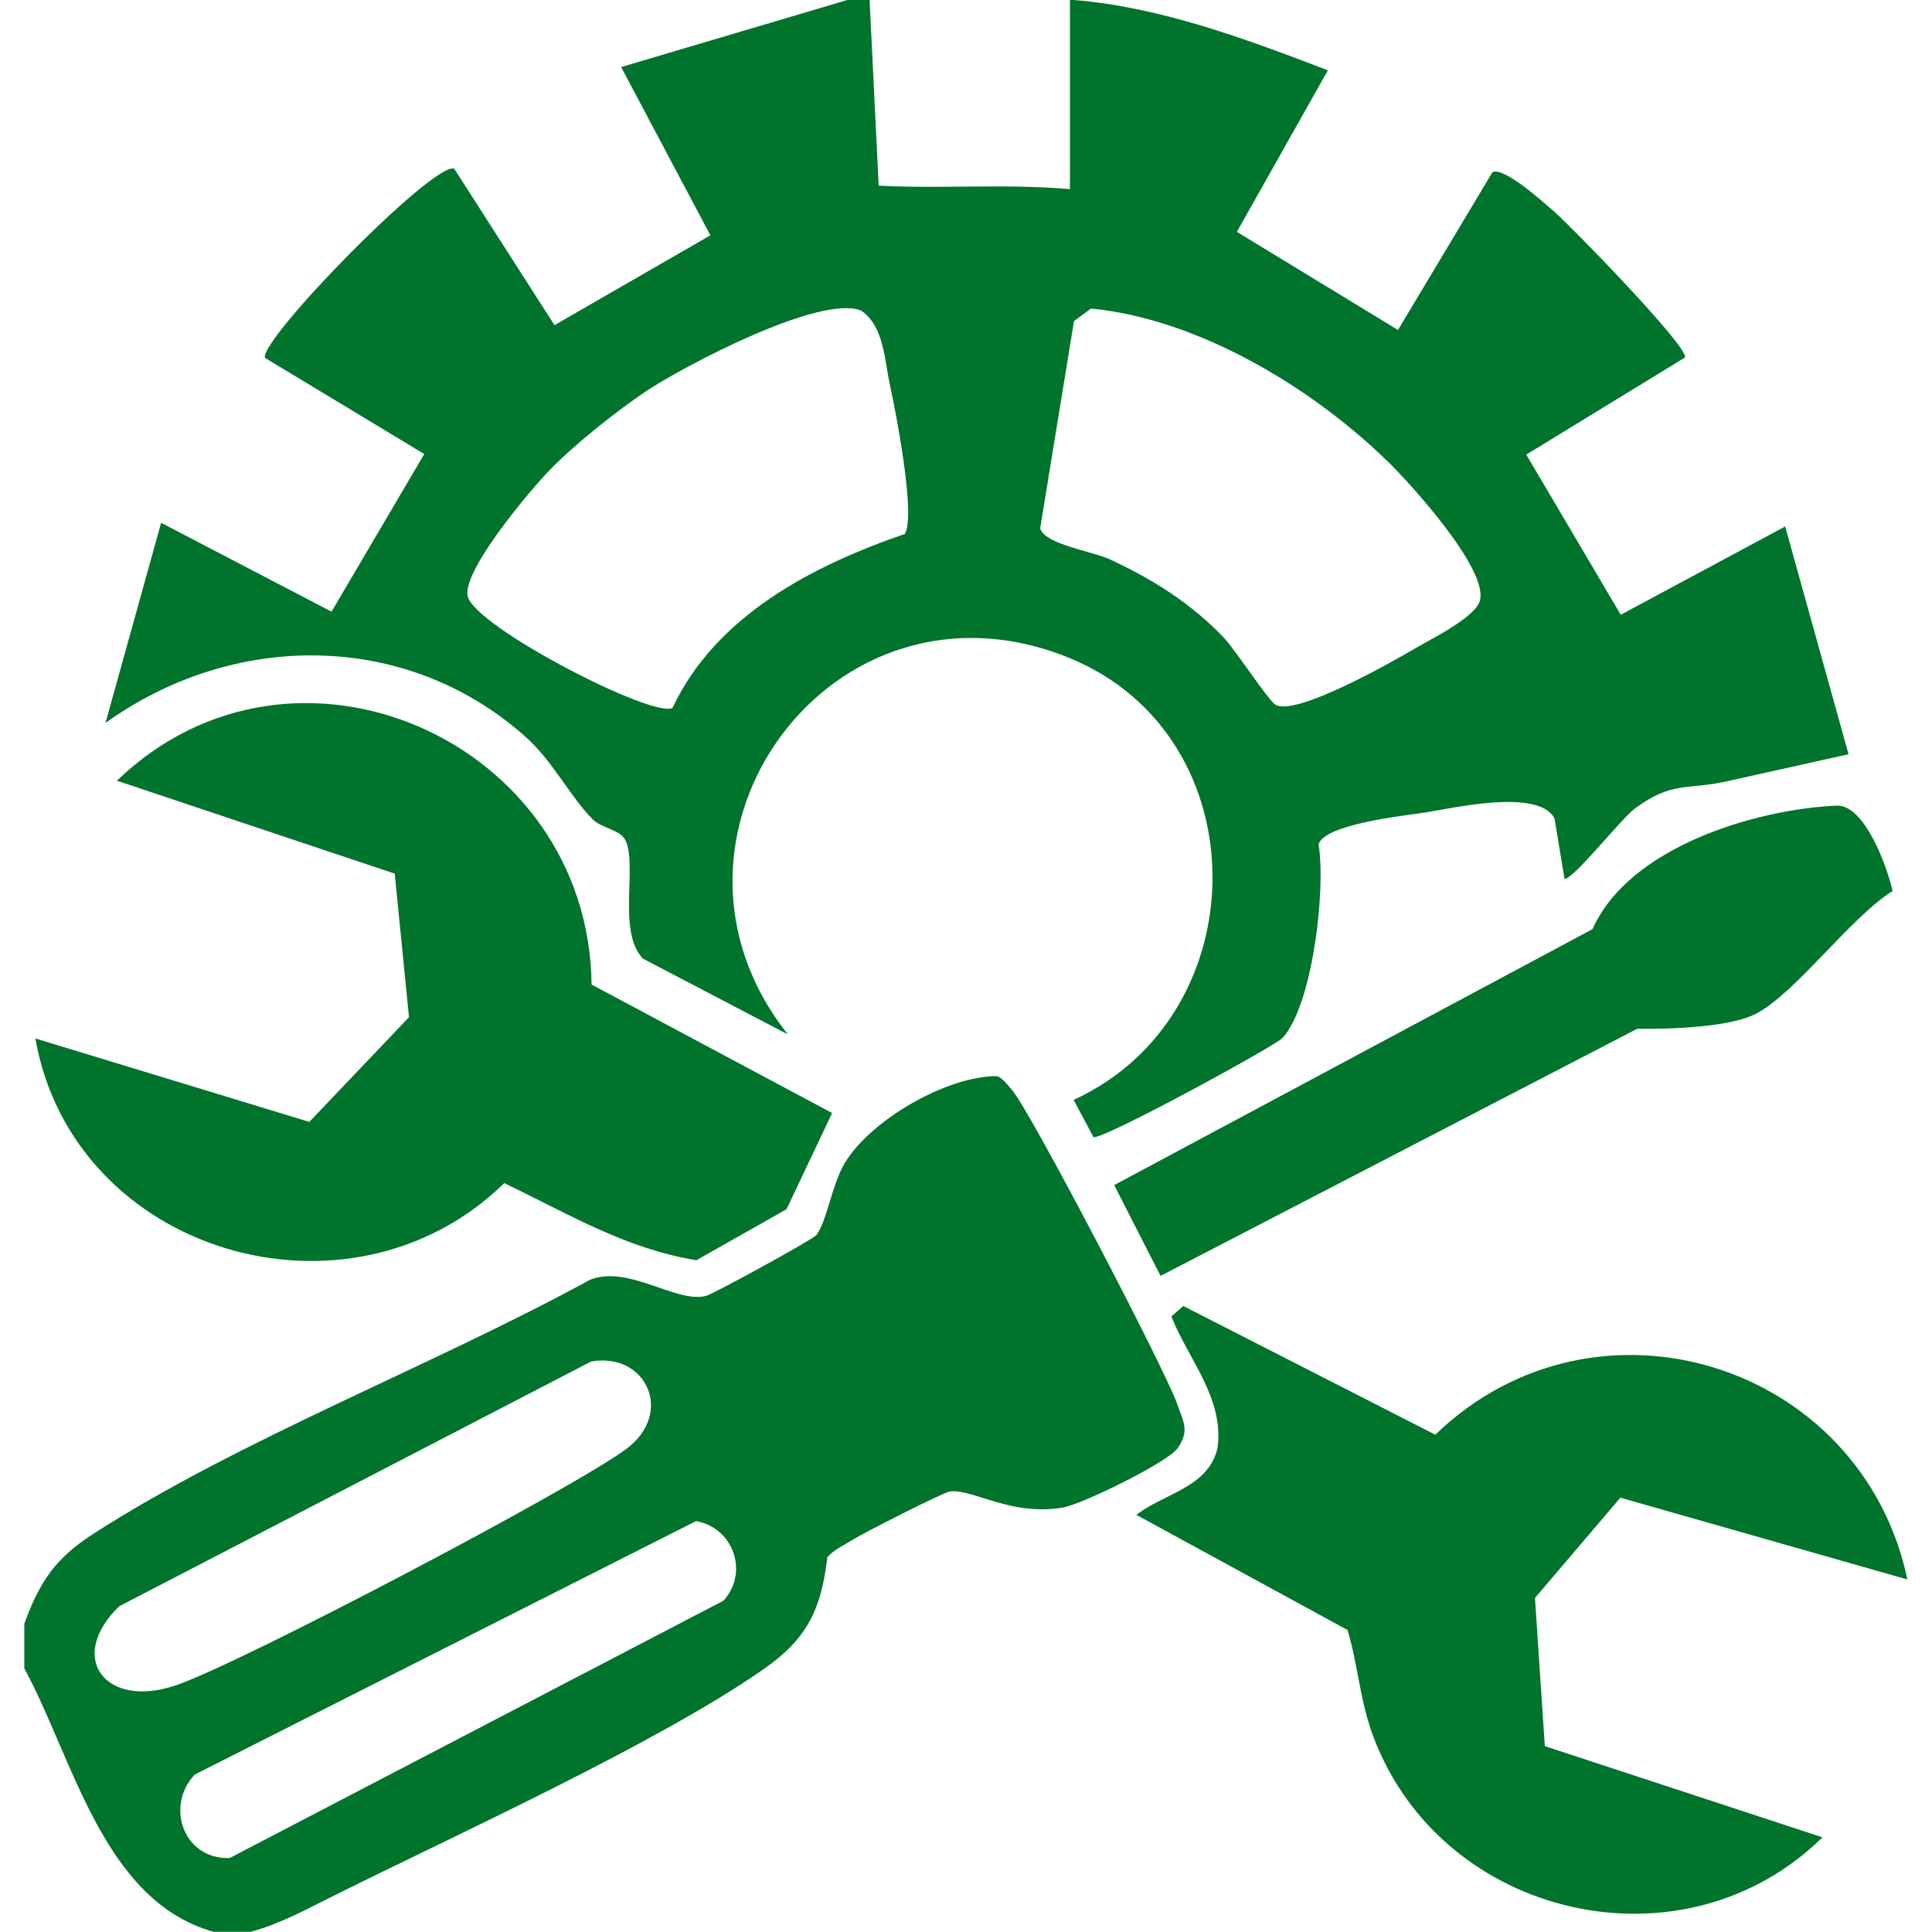
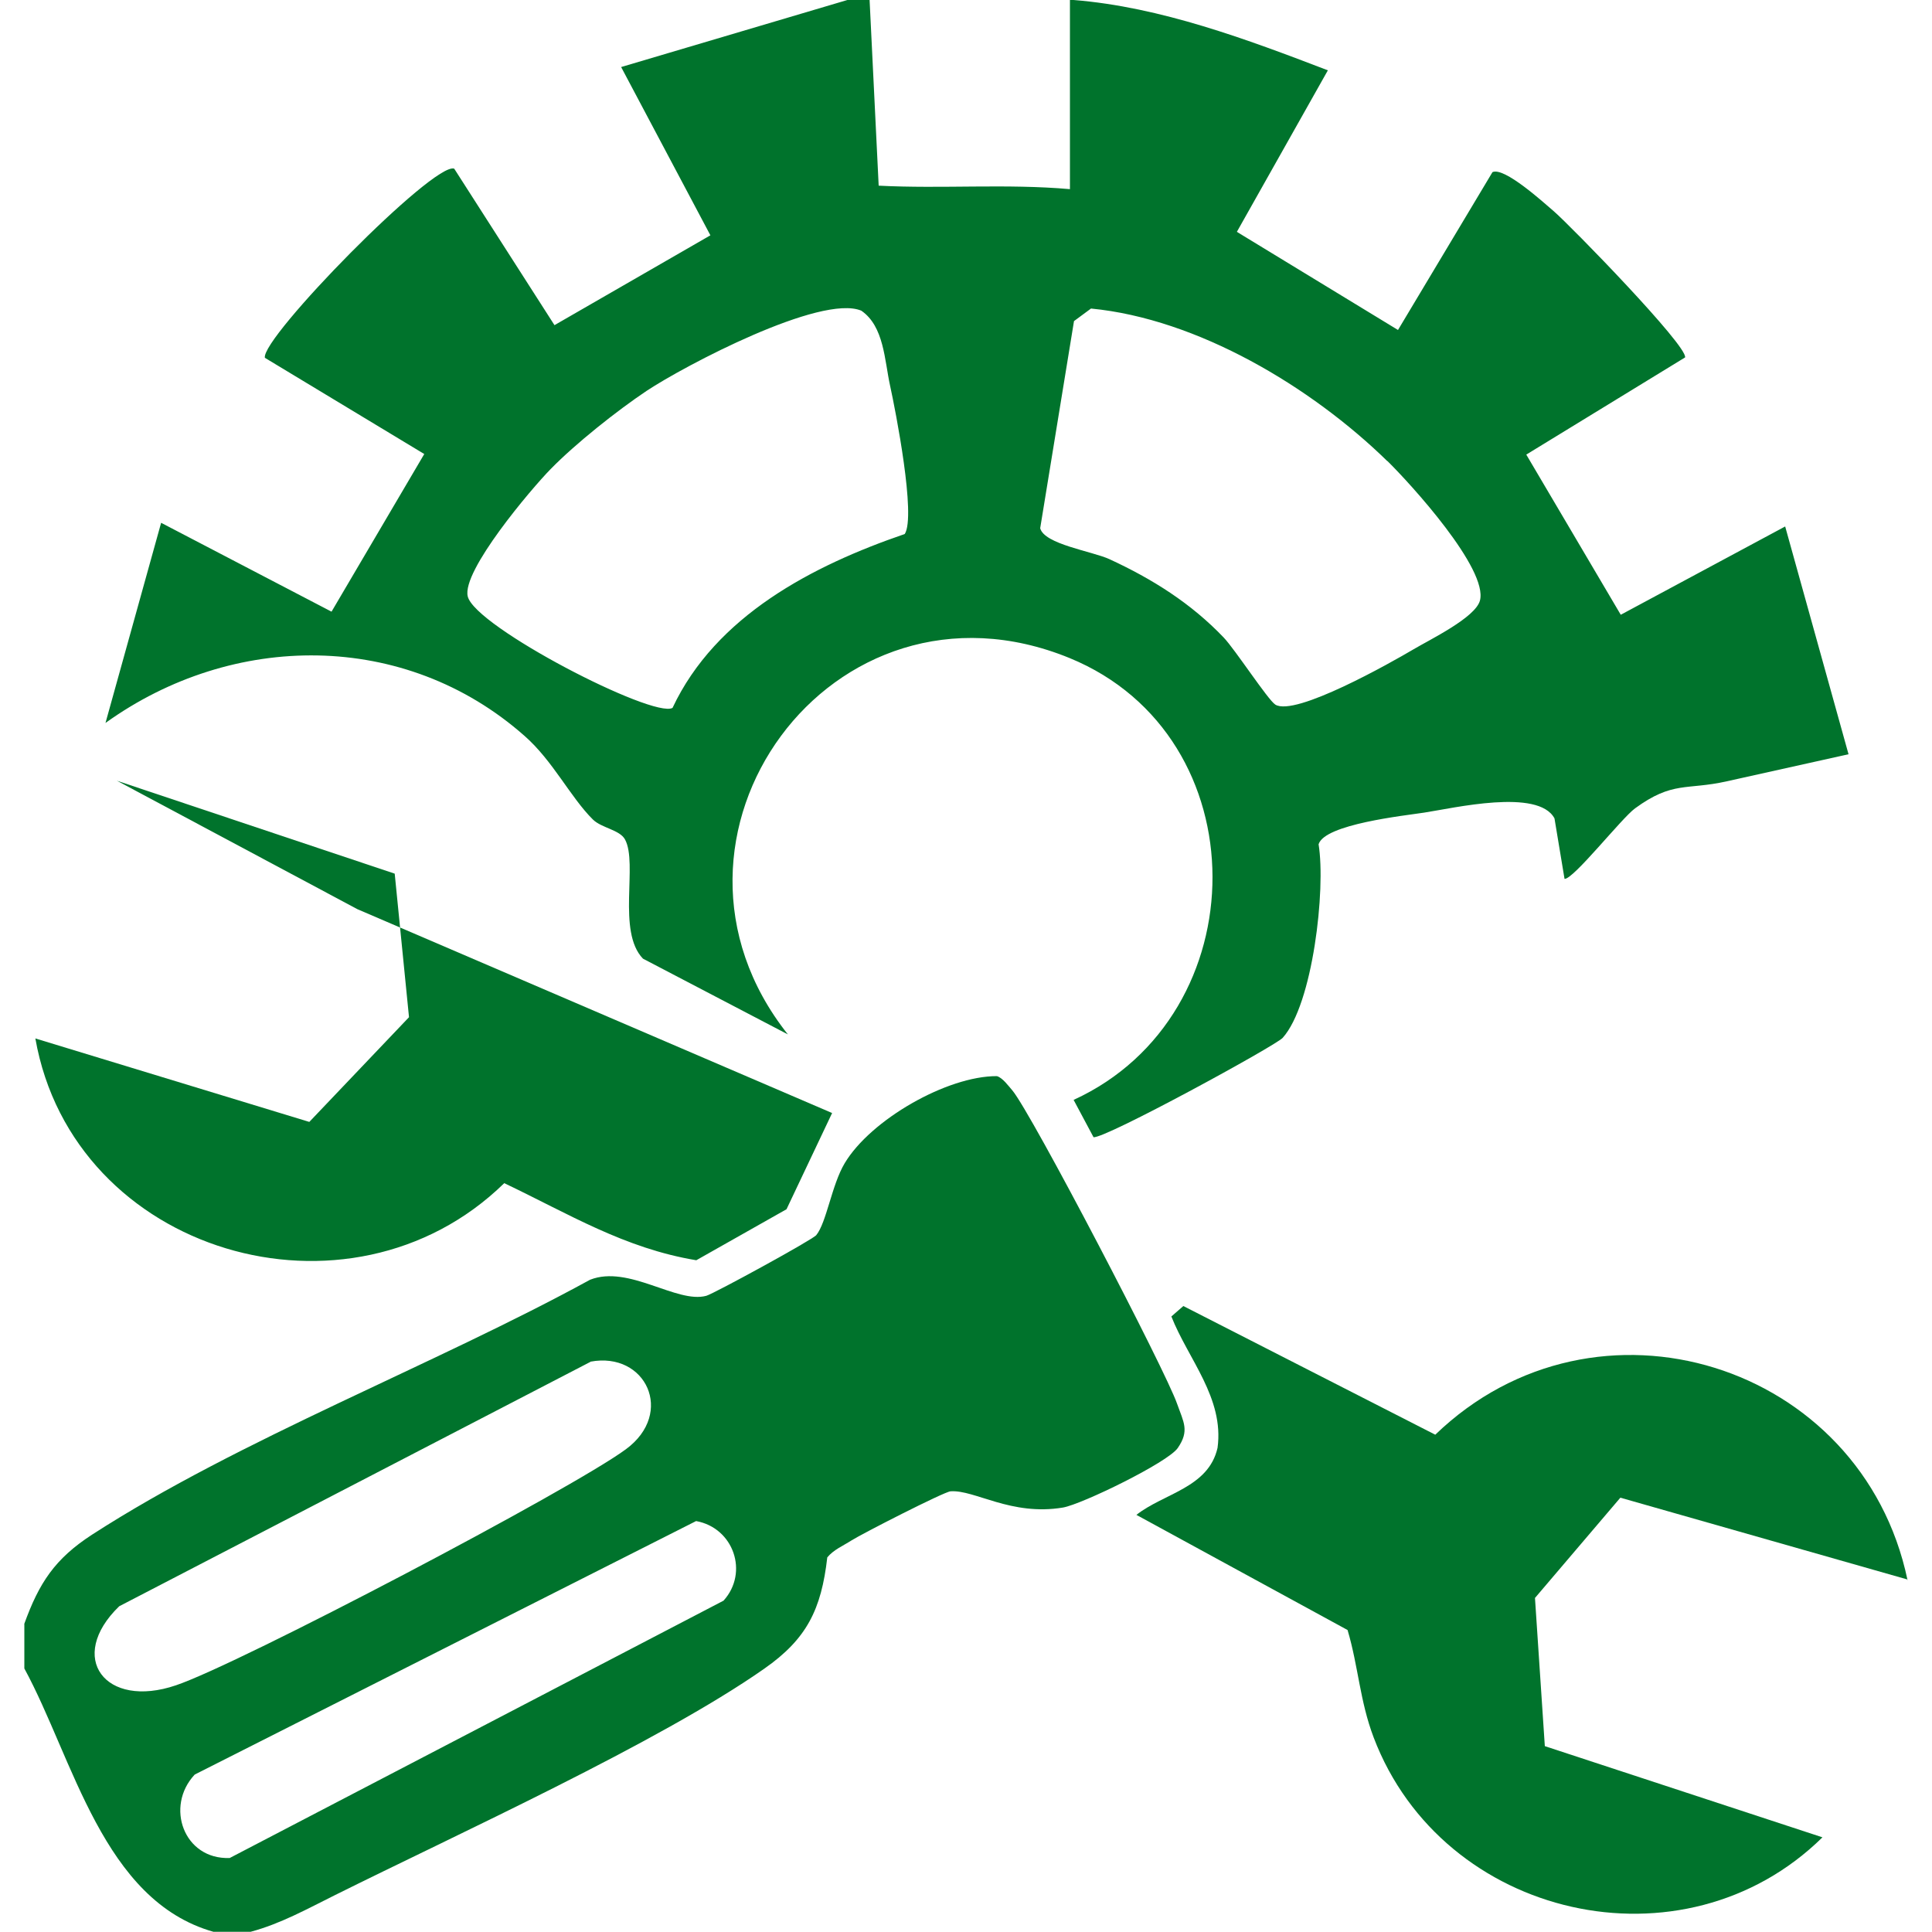
<svg xmlns="http://www.w3.org/2000/svg" id="Layer_1" viewBox="0 0 100 100">
  <defs>
    <style>.st0 { fill: #00732c; }</style>
  </defs>
  <path class="st0" d="M45.01.0l.47 9.61c3.29.17 6.6-.11 9.9.18V0h.19c4.51.36 8.98 2.04 13.16 3.64L64.02 12l8.34 5.08 4.89-8.17c.61-.28 2.62 1.55 3.17 2.02.9.78 6.93 6.97 6.8 7.57L79 23.53l4.89 8.29 8.51-4.57 3.28 11.79c-2.1.47-4.2.93-6.3 1.4s-2.79-.03-4.75 1.4c-.7.51-3.19 3.68-3.65 3.65l-.52-3.13c-.84-1.57-5.23-.53-6.74-.3-1.05.16-5.16.6-5.47 1.64.38 2.33-.3 8.29-1.86 10.02-.37.41-9.24 5.25-9.79 5.14l-1.03-1.93c9.57-4.38 9.67-18.82-.21-22.87-12.3-5.03-22.67 9.29-14.58 19.48l-7.5-3.92c-1.36-1.41-.25-4.92-.93-6.17-.27-.5-1.21-.59-1.66-1.03-1.17-1.16-2.07-3.04-3.54-4.33-6.2-5.48-15.11-5.4-21.69-.67l2.88-10.36 8.82 4.6 4.8-8.16-8.25-4.98c-.21-1.03 8.75-10.17 9.8-9.79l5.19 8.1 8.07-4.65-4.62-8.71 11.71-3.47h1.15zM34.81 36.64c2.24-4.77 7.26-7.37 12.02-9 .59-.93-.47-6.36-.76-7.68s-.31-3.07-1.49-3.88c-2.09-.87-9.15 2.85-11.11 4.15-1.54 1.03-3.68 2.73-4.97 4.05-1 1.02-4.61 5.28-4.29 6.59.38 1.58 9.6 6.33 10.6 5.77zm37-12.77c-3.94-3.85-9.83-7.37-15.34-7.9l-.88.65-1.75 10.72c.21.83 2.68 1.19 3.58 1.6 2.23 1.03 4.22 2.28 5.92 4.06.59.62 2.29 3.23 2.67 3.47 1.02.64 5.98-2.17 7.15-2.86.84-.5 3.2-1.64 3.44-2.52.44-1.63-3.58-6.04-4.79-7.23h0z" />
  <path class="st0" d="M1.25 84.07c.77-2.14 1.59-3.39 3.52-4.64 7.65-4.94 17.72-8.78 25.77-13.19 2-.79 4.49 1.25 6.02.83.39-.11 5.48-2.89 5.69-3.14.53-.65.8-2.6 1.47-3.72 1.34-2.25 5.3-4.52 7.88-4.51.3.09.59.5.8.74.99 1.18 7.94 14.51 8.53 16.23.33.94.65 1.38.03 2.28-.52.75-4.96 2.91-5.94 3.08-2.69.45-4.57-.93-5.82-.84-.33.02-4.61 2.21-5.14 2.55-.42.27-.91.47-1.24.87-.31 2.7-1.06 4.22-3.26 5.76-5.45 3.82-15.96 8.6-22.24 11.73-1.43.71-2.79 1.47-4.35 1.89h-1.92c-5.73-1.62-7.24-8.94-9.79-13.63v-2.3h-.01zM30.56 70.49 6.17 83.14c-2.74 2.65-.73 5.34 2.94 4.09C12.4 86.12 29.6 77.08 32.4 75.01c2.54-1.87 1.03-5.07-1.84-4.53h0zm6.89 12.36c1.32-1.46.52-3.77-1.42-4.12L10.08 91.85c-1.55 1.65-.57 4.41 1.81 4.32l25.56-13.32z" />
-   <path class="st0" d="M43.07 57.61l-2.36 4.98-4.67 2.64c-3.73-.62-6.6-2.4-9.94-3.99-8.02 7.84-22.31 3.65-24.27-7.49l14.18 4.32 5.16-5.42-.74-7.43-14.38-4.81c9.17-8.85 24.43-2.08 24.57 10.55l12.45 6.65z" />
+   <path class="st0" d="M43.07 57.61l-2.36 4.98-4.67 2.64c-3.73-.62-6.6-2.4-9.94-3.99-8.02 7.84-22.31 3.65-24.27-7.49l14.18 4.32 5.16-5.42-.74-7.43-14.38-4.81l12.45 6.65z" />
  <path class="st0" d="M98.75 81.76l-14.88-4.24-4.42 5.19.51 7.67 14.37 4.72c-7.2 7.08-19.66 4.23-23.23-5.17-.72-1.9-.79-3.67-1.35-5.56l-10.93-5.96c1.42-1.12 3.73-1.4 4.2-3.47.35-2.58-1.52-4.59-2.39-6.8l.62-.54 13.04 6.66c8.32-8.03 22.08-3.71 24.44 7.51h.02z" />
-   <path class="st0" d="M95.07 41.7c1.44-.06 2.62 3.18 2.89 4.42-2.15 1.33-5.07 5.34-7.09 6.36-1.39.71-4.55.79-6.13.77L60.07 66.04l-2.4-4.7 24.76-13.25c1.88-4.23 8.38-6.2 12.63-6.39h.01z" />
</svg>